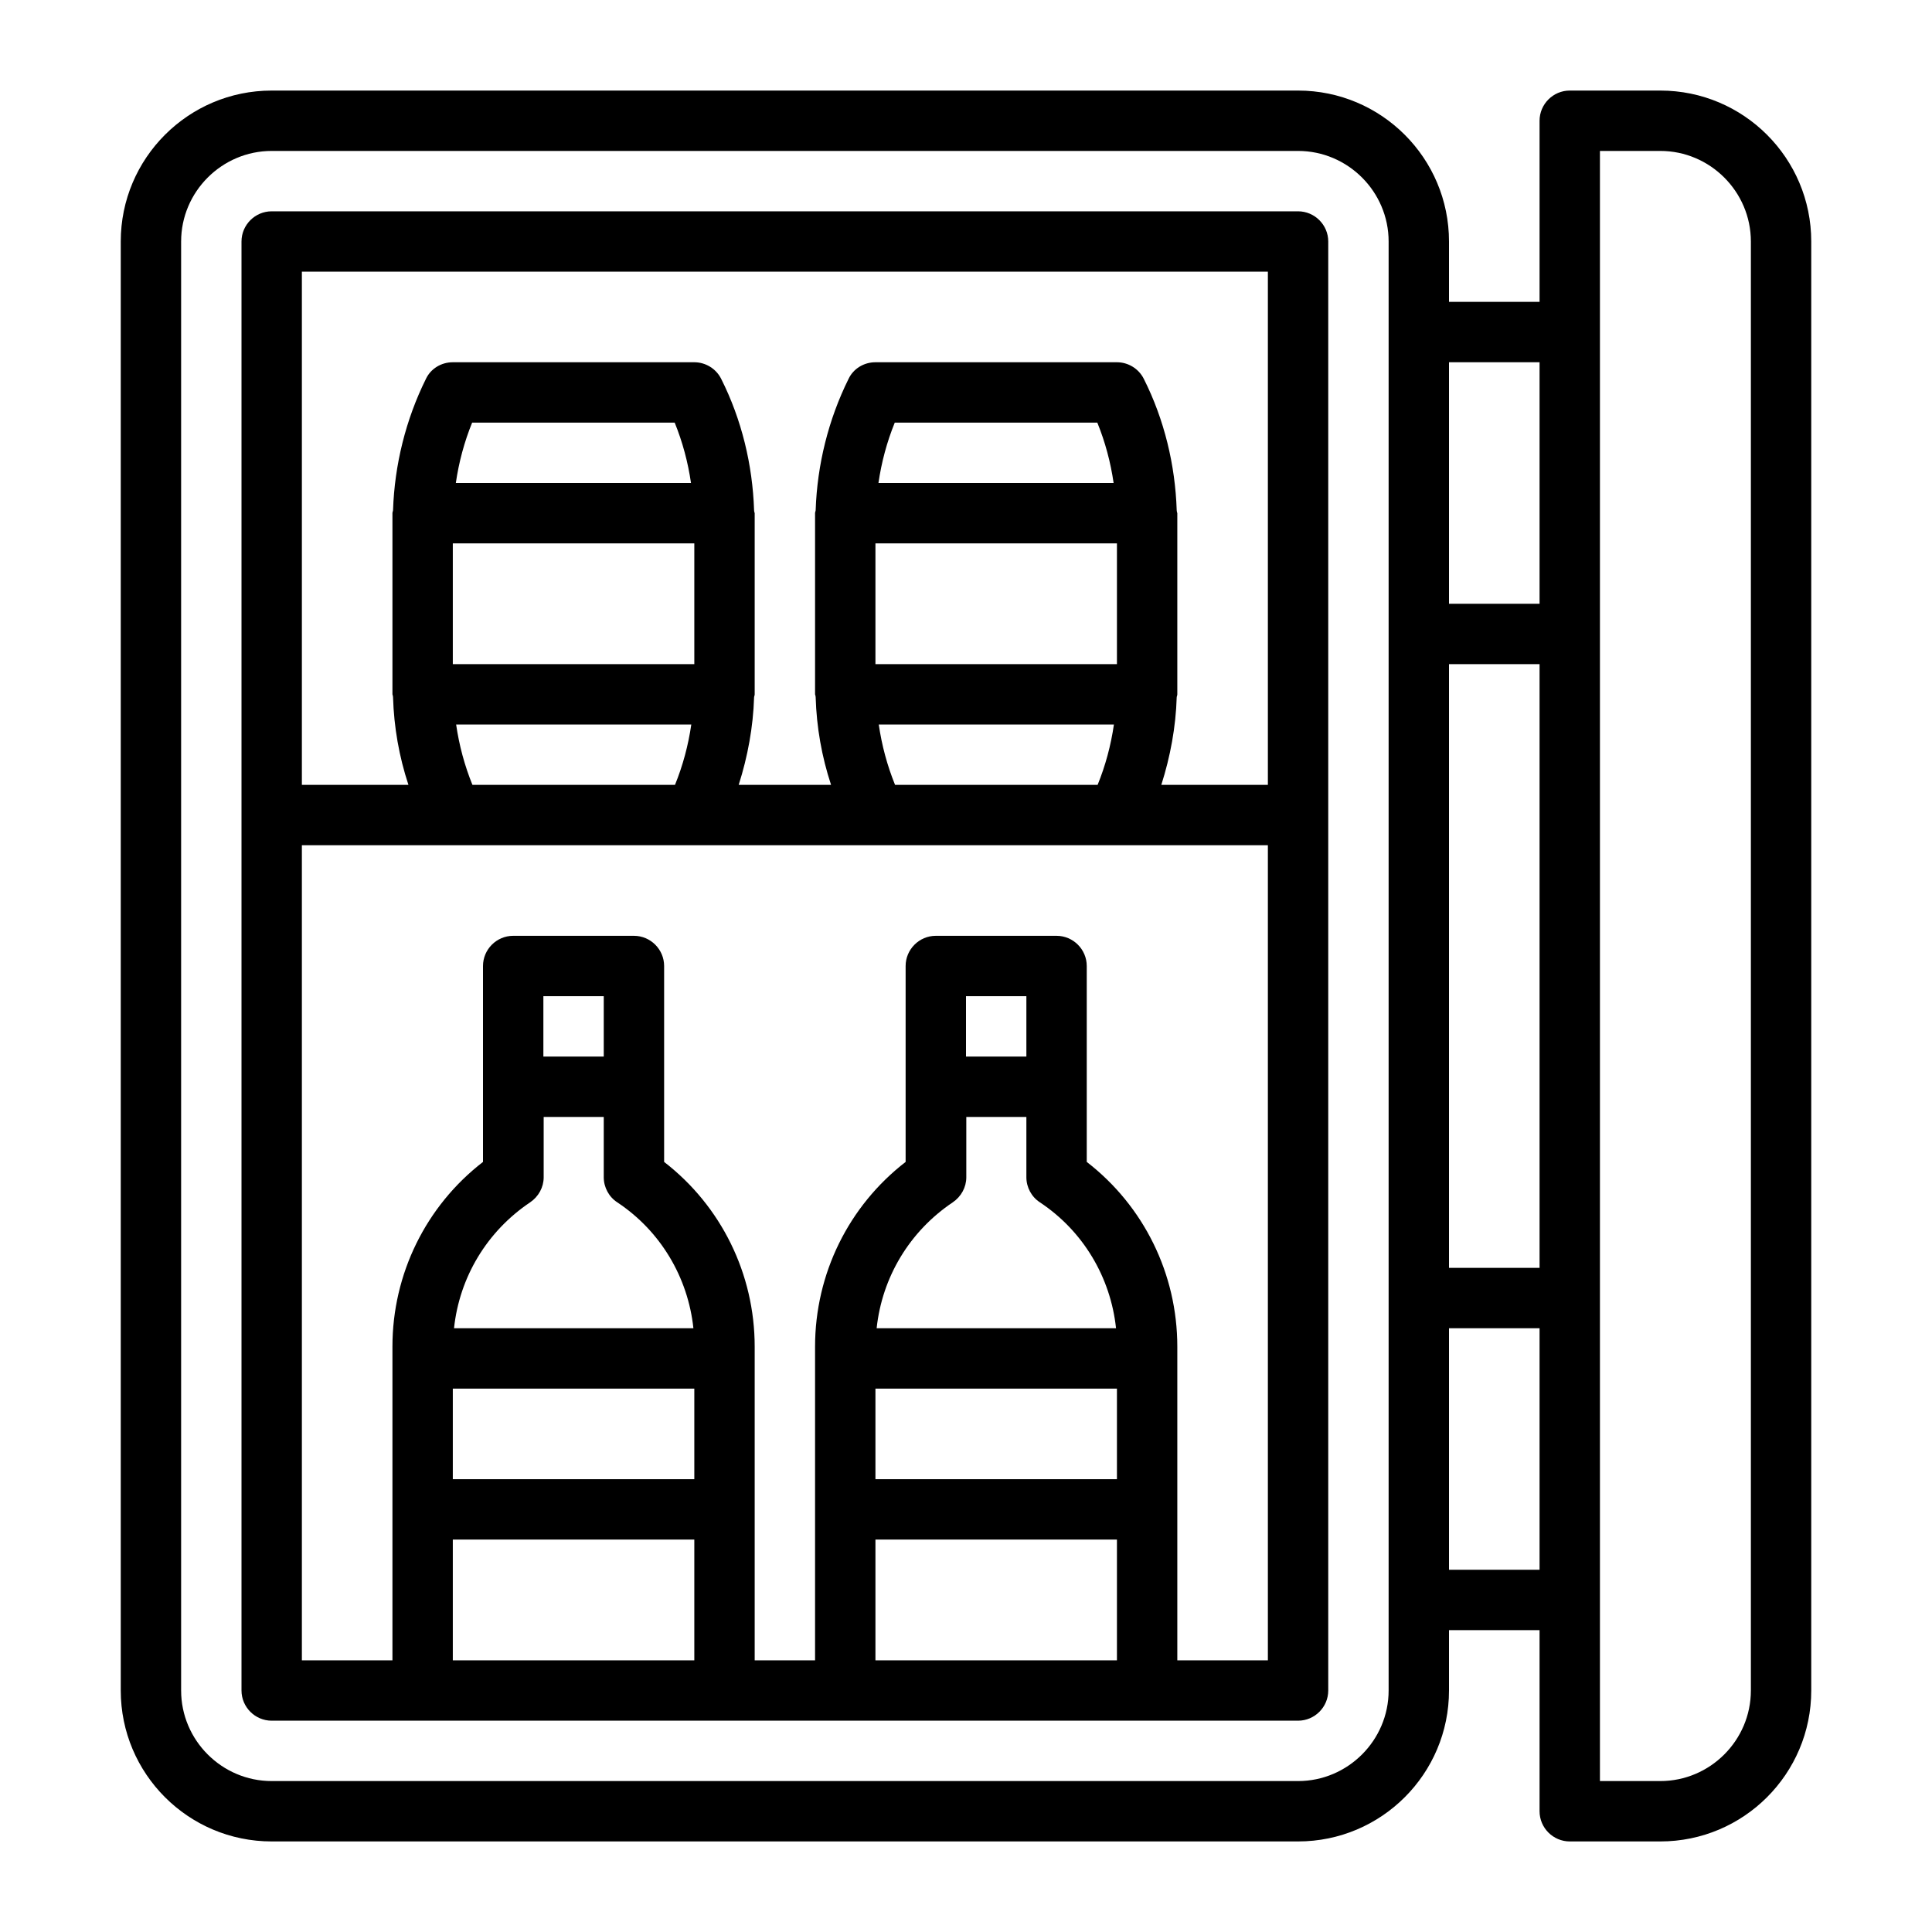
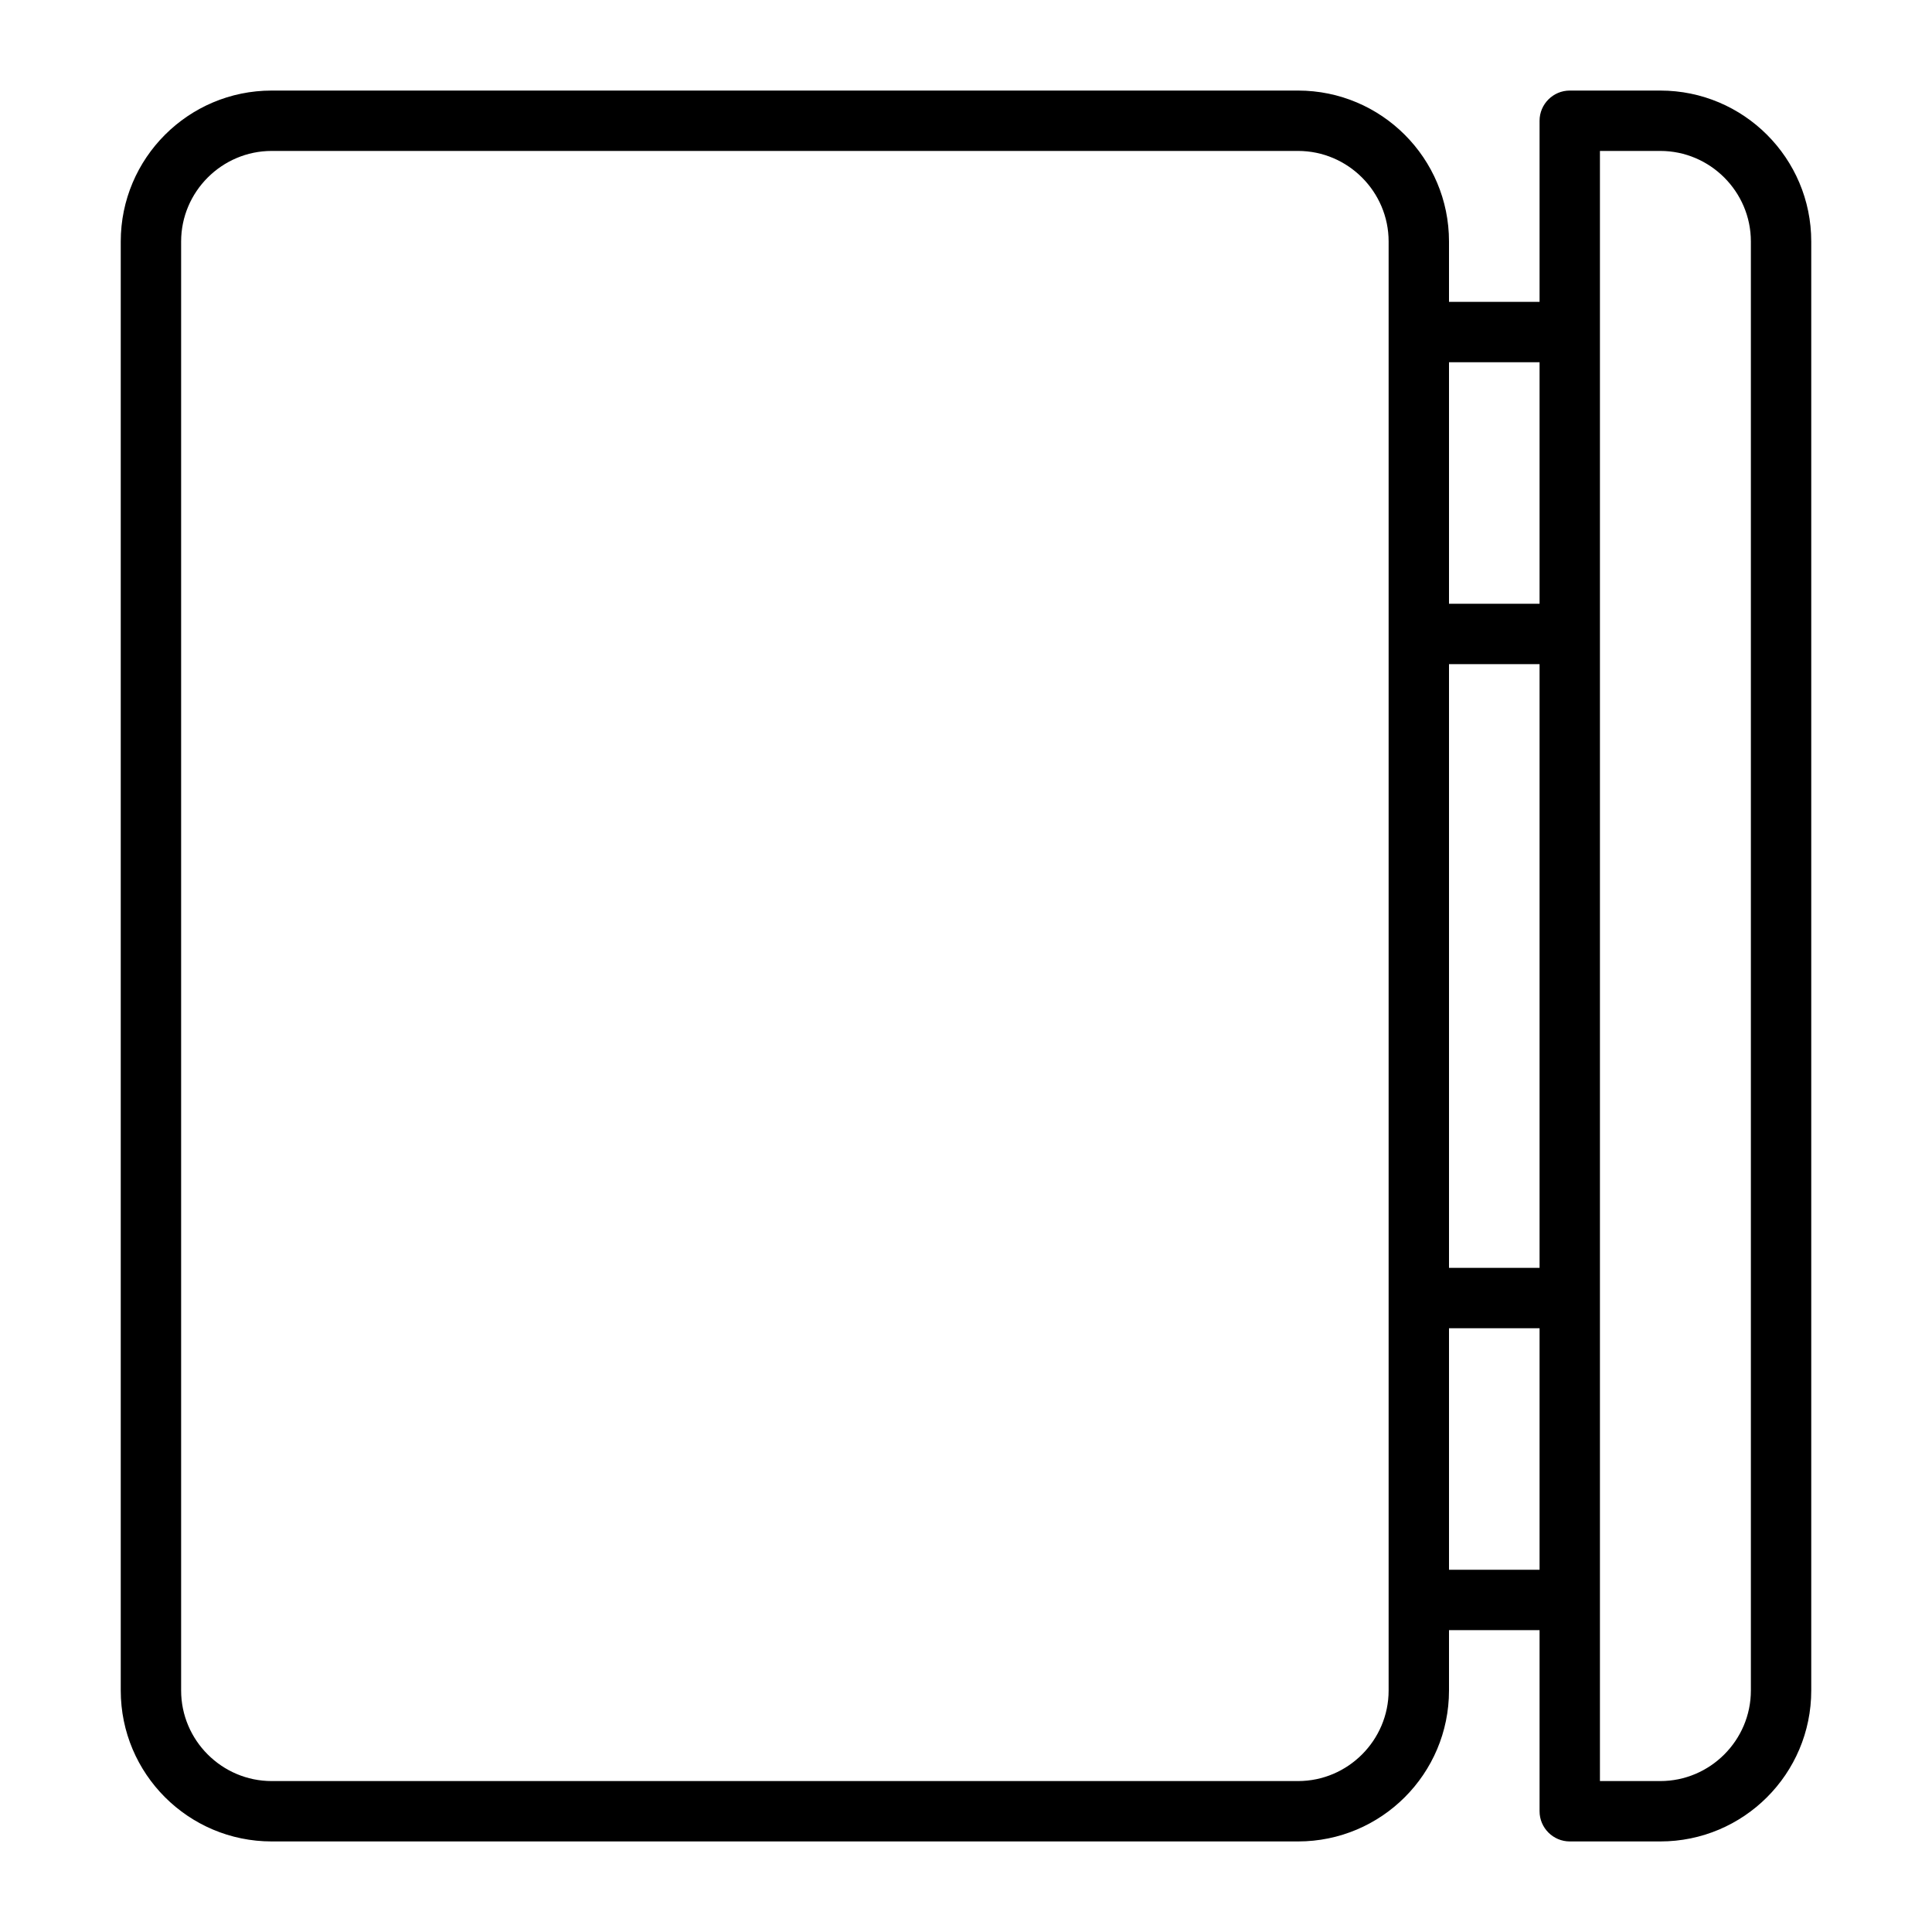
<svg xmlns="http://www.w3.org/2000/svg" id="Mini_Bar" viewBox="0 0 64 64" data-name="Mini Bar">
-   <path d="m43 7h-34c-.55 0-1 .45-1 1v48c0 .55.45 1 1 1h34c.55 0 1-.45 1-1v-48c0-.55-.45-1-1-1zm-20 48h-8v-4h8zm0-6h-8v-3h8zm-3-12v2c0 .33.17.65.45.83 1.43.95 2.34 2.48 2.52 4.17h-7.93c.18-1.69 1.09-3.21 2.52-4.17.28-.19.45-.5.45-.83v-2h2zm-2-2v-2h2v2zm19 20h-8v-4h8zm0-6h-8v-3h8zm-3-12v2c0 .33.17.65.45.83 1.43.95 2.34 2.48 2.52 4.17h-7.93c.18-1.69 1.09-3.21 2.52-4.17.28-.19.45-.5.45-.83v-2h2zm-2-2v-2h2v2zm10 20h-3v-10.39c0-2.41-1.11-4.66-3-6.12v-6.49c0-.55-.45-1-1-1h-4c-.55 0-1 .45-1 1v6.49c-1.89 1.46-3 3.71-3 6.12v10.39h-2v-10.39c0-2.41-1.11-4.66-3-6.12v-6.49c0-.55-.45-1-1-1h-4c-.55 0-1 .45-1 1v6.49c-1.89 1.46-3 3.71-3 6.12v10.39h-3v-27h32zm-19-37v4h-8v-4zm-7.9-2c.1-.69.28-1.36.54-2h6.71c.26.64.44 1.31.54 2h-7.8zm7.8 8c-.1.69-.28 1.36-.54 2h-6.71c-.26-.64-.44-1.31-.54-2h7.8zm14.1-6v4h-8v-4zm-7.9-2c.1-.69.28-1.36.54-2h6.71c.26.64.44 1.31.54 2h-7.8zm7.8 8c-.1.69-.28 1.36-.54 2h-6.71c-.26-.64-.44-1.31-.54-2h7.8zm5.1 2h-3.53c.3-.94.48-1.92.51-2.9 0-.03.02-.06.02-.1v-6s-.02-.06-.02-.1c-.05-1.5-.41-3-1.09-4.35-.17-.34-.52-.55-.89-.55h-8c-.38 0-.73.21-.89.55-.67 1.35-1.04 2.85-1.09 4.35 0 .03-.02.06-.02.1v6s.02.06.02.1c.03.99.2 1.96.51 2.9h-3.06c.3-.94.48-1.92.51-2.9 0-.03.02-.06.02-.1v-6s-.02-.06-.02-.1c-.05-1.5-.41-3-1.09-4.35-.17-.34-.52-.55-.89-.55h-8c-.38 0-.73.21-.89.55-.67 1.35-1.04 2.85-1.09 4.35 0 .03-.02.06-.02.1v6s.02.06.02.1c.03.99.2 1.96.51 2.9h-3.53v-17h32z" />
  <path d="m55 3h-3c-.55 0-1 .45-1 1v6h-3v-2c0-2.76-2.24-5-5-5h-34c-2.76 0-5 2.24-5 5v48c0 2.76 2.24 5 5 5h34c2.76 0 5-2.24 5-5v-2h3v6c0 .55.45 1 1 1h3c2.76 0 5-2.24 5-5v-48c0-2.76-2.24-5-5-5zm-9 8v45c0 1.65-1.35 3-3 3h-34c-1.65 0-3-1.35-3-3v-48c0-1.65 1.35-3 3-3h34c1.65 0 3 1.35 3 3zm5 41h-3v-8h3zm0-10h-3v-20h3zm0-22h-3v-8h3zm7 36c0 1.65-1.35 3-3 3h-2v-54h2c1.65 0 3 1.35 3 3z" />
</svg>